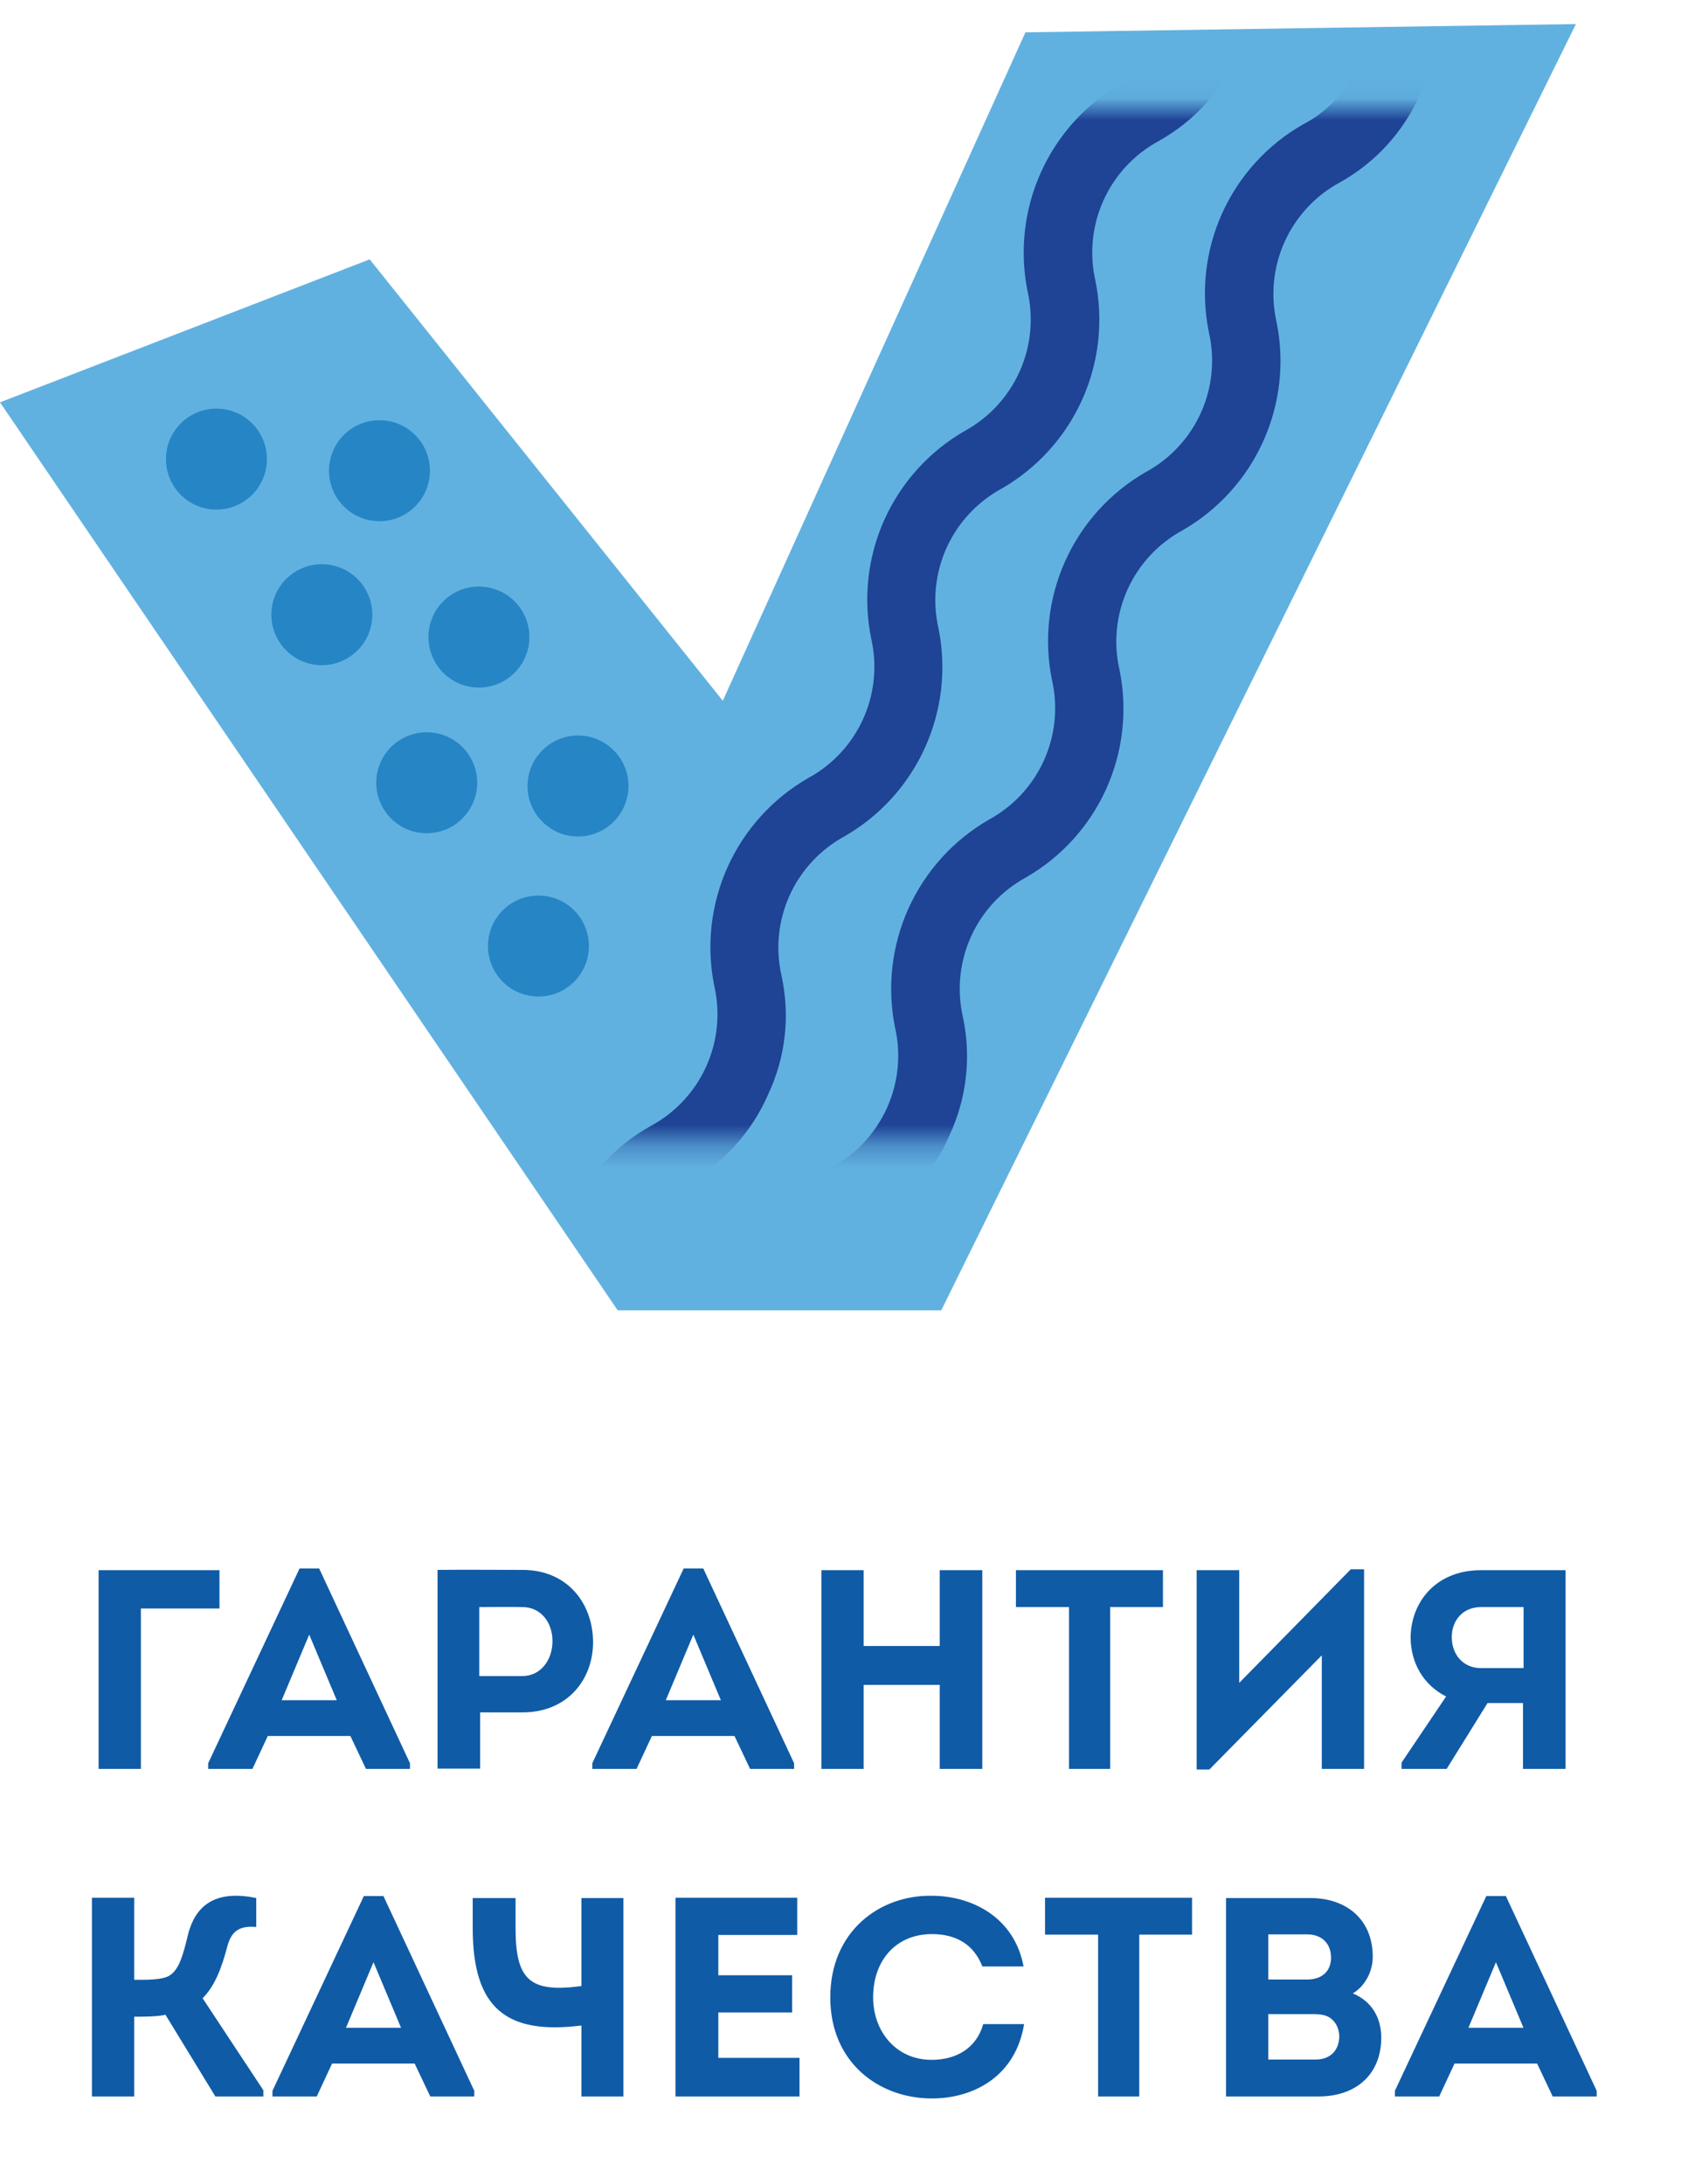
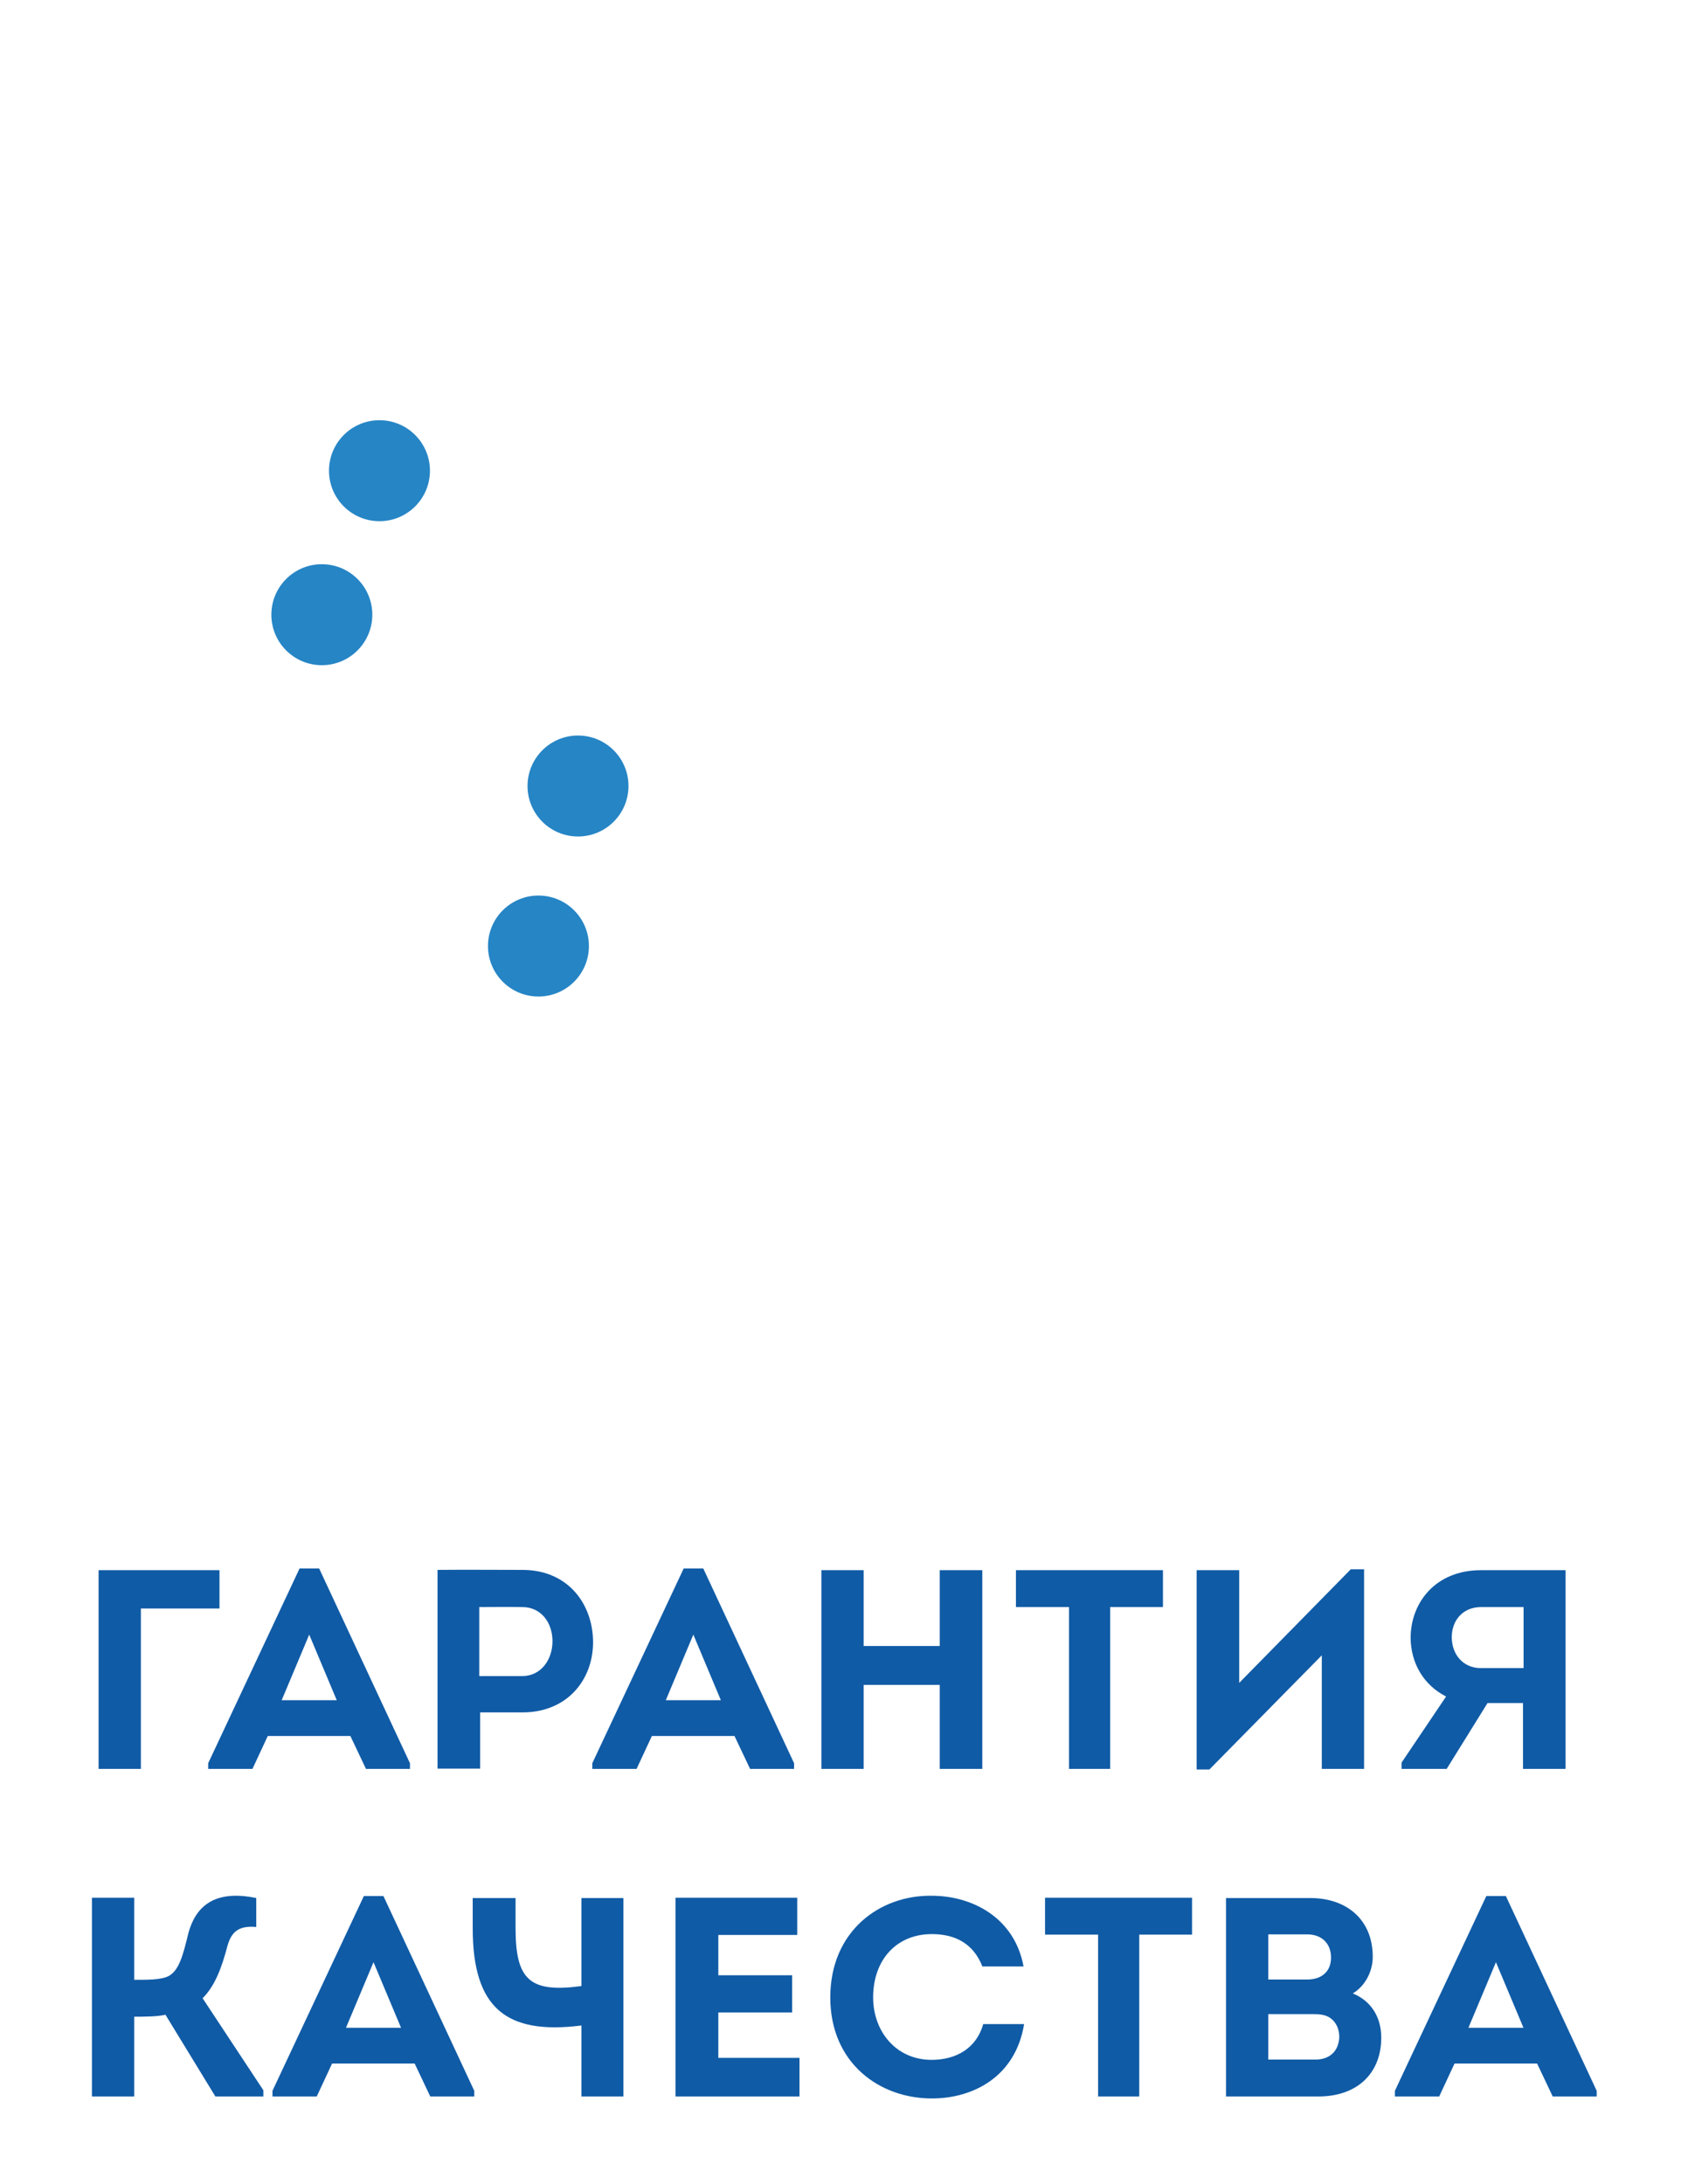
<svg xmlns="http://www.w3.org/2000/svg" width="77" height="100" viewBox="0 0 77 100" fill="none">
-   <path d="M16.934 11.876L33.108 32.088L46.971 1.481L72.187 1.102L43.115 60.003H28.295L0 18.424L16.934 11.876Z" fill="#61B1E0" />
  <mask id="mask0_208_131" style="mask-type:luminance" maskUnits="userSpaceOnUse" x="16" y="4" width="61" height="49">
-     <path d="M76.233 4.945H16.555V52.305H76.233V4.945Z" fill="white" />
-   </mask>
+     </mask>
  <g mask="url(#mask0_208_131)">
    <path d="M27.553 57.838C27.331 57.839 27.112 57.789 26.912 57.694C26.723 57.609 26.553 57.489 26.411 57.339C26.269 57.189 26.159 57.012 26.085 56.819C26.012 56.626 25.978 56.42 25.985 56.214C25.992 56.007 26.04 55.804 26.126 55.616C26.876 53.892 28.175 52.464 29.82 51.552C30.936 50.949 31.824 49.995 32.348 48.839C32.871 47.683 33.002 46.386 32.719 45.149C32.346 43.312 32.56 41.404 33.332 39.696C34.103 37.987 35.393 36.565 37.017 35.63C38.13 35.027 39.015 34.077 39.536 32.924C40.058 31.771 40.189 30.479 39.907 29.245C39.531 27.411 39.742 25.505 40.51 23.798C41.279 22.091 42.566 20.669 44.188 19.735C45.299 19.128 46.181 18.175 46.701 17.021C47.221 15.867 47.35 14.575 47.069 13.341C46.697 11.502 46.912 9.592 47.685 7.882C48.458 6.172 49.75 4.748 51.377 3.813C52.506 3.232 53.394 2.273 53.888 1.104C53.968 0.908 54.086 0.73 54.236 0.582C54.386 0.433 54.564 0.316 54.76 0.237C54.956 0.159 55.166 0.121 55.377 0.125C55.589 0.13 55.797 0.177 55.989 0.264C56.182 0.351 56.355 0.476 56.498 0.631C56.642 0.786 56.752 0.969 56.823 1.168C56.894 1.367 56.924 1.578 56.912 1.789C56.9 2 56.845 2.206 56.751 2.395C56.003 4.123 54.704 5.555 53.057 6.468C51.947 7.074 51.065 8.025 50.545 9.178C50.025 10.33 49.896 11.621 50.176 12.853C50.552 14.693 50.337 16.604 49.564 18.314C48.791 20.025 47.497 21.448 45.868 22.381C44.758 22.987 43.877 23.938 43.356 25.091C42.837 26.243 42.707 27.534 42.987 28.766C43.361 30.605 43.147 32.514 42.375 34.224C41.604 35.934 40.314 37.358 38.688 38.294C37.576 38.898 36.691 39.848 36.169 41.001C35.648 42.154 35.517 43.446 35.798 44.679C36.199 46.503 35.986 48.408 35.193 50.098C34.444 51.828 33.146 53.262 31.5 54.18C30.374 54.765 29.486 55.723 28.989 56.89C28.869 57.171 28.668 57.411 28.413 57.579C28.158 57.748 27.859 57.838 27.553 57.838Z" fill="#1F4395" />
    <path d="M35.861 59.718C35.637 59.721 35.414 59.675 35.211 59.582C34.833 59.409 34.538 59.093 34.391 58.705C34.244 58.316 34.256 57.885 34.425 57.505C35.173 55.779 36.472 54.35 38.118 53.441C39.228 52.835 40.11 51.884 40.63 50.731C41.15 49.579 41.28 48.288 40.999 47.056C40.627 45.216 40.842 43.306 41.615 41.596C42.389 39.886 43.68 38.463 45.307 37.528C46.417 36.922 47.299 35.971 47.819 34.819C48.339 33.666 48.469 32.376 48.188 31.143C47.812 29.304 48.025 27.394 48.797 25.683C49.568 23.973 50.86 22.549 52.487 21.615C53.6 21.012 54.484 20.061 55.006 18.908C55.528 17.755 55.658 16.463 55.377 15.23C54.998 13.391 55.209 11.48 55.981 9.768C56.754 8.057 58.047 6.634 59.676 5.702C60.808 5.122 61.7 4.163 62.196 2.992C62.368 2.613 62.684 2.317 63.075 2.171C63.465 2.024 63.898 2.039 64.278 2.211C64.657 2.384 64.953 2.7 65.099 3.09C65.246 3.481 65.231 3.913 65.059 4.293C64.308 6.017 63.01 7.446 61.365 8.357C60.252 8.961 59.367 9.914 58.845 11.068C58.323 12.222 58.193 13.516 58.475 14.751C58.849 16.589 58.634 18.499 57.863 20.209C57.091 21.919 55.802 23.343 54.176 24.279C53.056 24.884 52.167 25.84 51.645 27C51.122 28.161 50.996 29.461 51.286 30.7C51.655 32.532 51.438 34.433 50.667 36.135C49.895 37.837 48.608 39.253 46.987 40.183C45.877 40.788 44.995 41.74 44.476 42.892C43.956 44.044 43.826 45.335 44.106 46.568C44.498 48.393 44.282 50.296 43.492 51.987C42.747 53.714 41.447 55.144 39.798 56.051C38.674 56.638 37.787 57.595 37.288 58.76C37.169 59.042 36.971 59.282 36.718 59.453C36.464 59.623 36.166 59.715 35.861 59.718Z" fill="#1F4395" />
  </g>
  <path d="M14.742 30.46C16.019 30.46 17.054 29.425 17.054 28.148C17.054 26.871 16.019 25.836 14.742 25.836C13.465 25.836 12.43 26.871 12.43 28.148C12.43 29.425 13.465 30.46 14.742 30.46Z" fill="#2685C5" />
-   <path d="M19.546 38.155C20.823 38.155 21.858 37.12 21.858 35.843C21.858 34.566 20.823 33.531 19.546 33.531C18.27 33.531 17.234 34.566 17.234 35.843C17.234 37.12 18.27 38.155 19.546 38.155Z" fill="#2685C5" />
  <path d="M24.664 45.632C25.94 45.632 26.976 44.597 26.976 43.32C26.976 42.043 25.94 41.008 24.664 41.008C23.387 41.008 22.352 42.043 22.352 43.32C22.352 44.597 23.387 45.632 24.664 45.632Z" fill="#2685C5" />
-   <path d="M9.914 23.335C11.19 23.335 12.226 22.3 12.226 21.023C12.226 19.746 11.19 18.711 9.914 18.711C8.637 18.711 7.602 19.746 7.602 21.023C7.602 22.3 8.637 23.335 9.914 23.335Z" fill="#2685C5" />
  <path d="M17.382 23.866C18.659 23.866 19.694 22.831 19.694 21.554C19.694 20.277 18.659 19.242 17.382 19.242C16.105 19.242 15.07 20.277 15.07 21.554C15.07 22.831 16.105 23.866 17.382 23.866Z" fill="#2685C5" />
-   <path d="M21.937 31.483C23.214 31.483 24.249 30.448 24.249 29.171C24.249 27.895 23.214 26.859 21.937 26.859C20.66 26.859 19.625 27.895 19.625 29.171C19.625 30.448 20.66 31.483 21.937 31.483Z" fill="#2685C5" />
  <path d="M26.476 38.304C27.753 38.304 28.788 37.269 28.788 35.992C28.788 34.715 27.753 33.68 26.476 33.68C25.199 33.68 24.164 34.715 24.164 35.992C24.164 37.269 25.199 38.304 26.476 38.304Z" fill="#2685C5" />
  <path d="M10.054 73.655H6.453C6.453 76.125 6.453 78.53 6.453 81C5.816 81 5.166 81 4.516 81C4.516 77.971 4.516 74.929 4.516 71.9C6.336 71.9 8.234 71.9 10.054 71.9C10.054 72.537 10.054 73.018 10.054 73.655ZM16.049 79.492H12.266L11.564 81H9.536V80.74L13.722 71.822H14.619L18.779 80.74V81H16.764L16.049 79.492ZM14.164 74.851L12.903 77.854H15.425L14.164 74.851ZM21.992 80.987H20.042V71.887C21.342 71.874 22.629 71.887 23.929 71.887C26.048 71.887 27.166 73.486 27.166 75.202C27.166 76.892 26.009 78.413 23.929 78.413H21.992V80.987ZM21.953 76.749H23.929C24.761 76.749 25.307 76.021 25.307 75.15C25.307 74.305 24.787 73.59 23.929 73.59C23.266 73.577 22.616 73.59 21.953 73.59V76.749ZM33.644 79.492H29.861L29.159 81H27.131V80.74L31.317 71.822H32.214L36.374 80.74V81H34.359L33.644 79.492ZM31.759 74.851L30.498 77.854H33.02L31.759 74.851ZM44.995 81H43.045V77.152H39.561V81H37.624V71.9H39.561V75.371H43.045V71.9H44.995V81ZM48.967 73.59H46.536V71.9H53.27V73.59H50.852V81H48.967V73.59ZM60.546 75.8L55.398 81.026H54.813V71.9H56.763V77.061L61.872 71.861H62.483V81H60.546V75.8ZM64.199 80.714L66.24 77.685C65.213 77.165 64.628 76.164 64.615 75.007C64.615 73.395 65.746 71.9 67.839 71.9H71.713V81H69.763V77.984H68.138L66.266 81H64.199V80.714ZM67.839 76.385H69.789V73.59H67.839C67.007 73.59 66.5 74.201 66.5 74.968C66.5 75.748 67.007 76.385 67.839 76.385ZM6.148 86.9V90.657C6.707 90.657 7.357 90.67 7.721 90.488C8.202 90.228 8.384 89.539 8.631 88.512C8.943 87.381 9.736 86.497 11.738 86.913V88.239C11.01 88.174 10.62 88.395 10.425 89.084C10.152 90.124 9.84 90.943 9.281 91.502L12.063 95.714V96H9.866L7.578 92.256C7.227 92.347 6.551 92.347 6.148 92.347V96H4.211V86.9H6.148ZM18.994 94.492H15.211L14.509 96H12.481V95.74L16.667 86.822H17.564L21.724 95.74V96H19.709L18.994 94.492ZM17.109 89.851L15.848 92.854H18.37L17.109 89.851ZM28.556 96H26.632V92.75C23.213 93.179 21.653 91.983 21.653 88.291V86.913H23.616V88.291C23.616 90.644 24.253 91.268 26.632 90.943V86.913H28.556V96ZM36.518 86.9V88.603H32.904V90.449H36.284V92.152H32.904V94.232H36.622V96H30.941V86.9H36.518ZM38.032 91.463C38.032 88.434 40.294 86.77 42.685 86.809C44.519 86.809 46.468 87.797 46.885 90.046H44.999C44.596 89.019 43.778 88.564 42.685 88.564C41.074 88.564 39.995 89.734 39.995 91.463C39.995 93.023 41.047 94.323 42.672 94.323C43.803 94.323 44.727 93.79 45.038 92.685H46.91C46.52 95.09 44.584 96.091 42.685 96.091C40.294 96.091 38.032 94.479 38.032 91.463ZM50.3 88.59H47.869V86.9H54.603V88.59H52.185V96H50.3V88.59ZM62.88 89.604C62.88 90.267 62.542 90.93 61.97 91.281C62.815 91.632 63.27 92.373 63.27 93.309C63.27 94.908 62.204 96 60.384 96H56.159V86.913H60.02C61.684 86.913 62.88 87.901 62.88 89.604ZM59.877 88.577H58.096V90.644H59.877C60.54 90.644 60.956 90.28 60.969 89.669C60.982 89.006 60.553 88.577 59.877 88.577ZM60.163 92.23H58.096V94.31H60.254C60.917 94.31 61.307 93.92 61.346 93.309C61.359 92.945 61.216 92.607 60.943 92.412C60.722 92.256 60.462 92.23 60.163 92.23ZM70.409 94.492H66.626L65.924 96H63.895V95.74L68.082 86.822H68.978L73.138 95.74V96H71.124L70.409 94.492ZM68.523 89.851L67.263 92.854H69.784L68.523 89.851Z" fill="#105BA6" />
</svg>